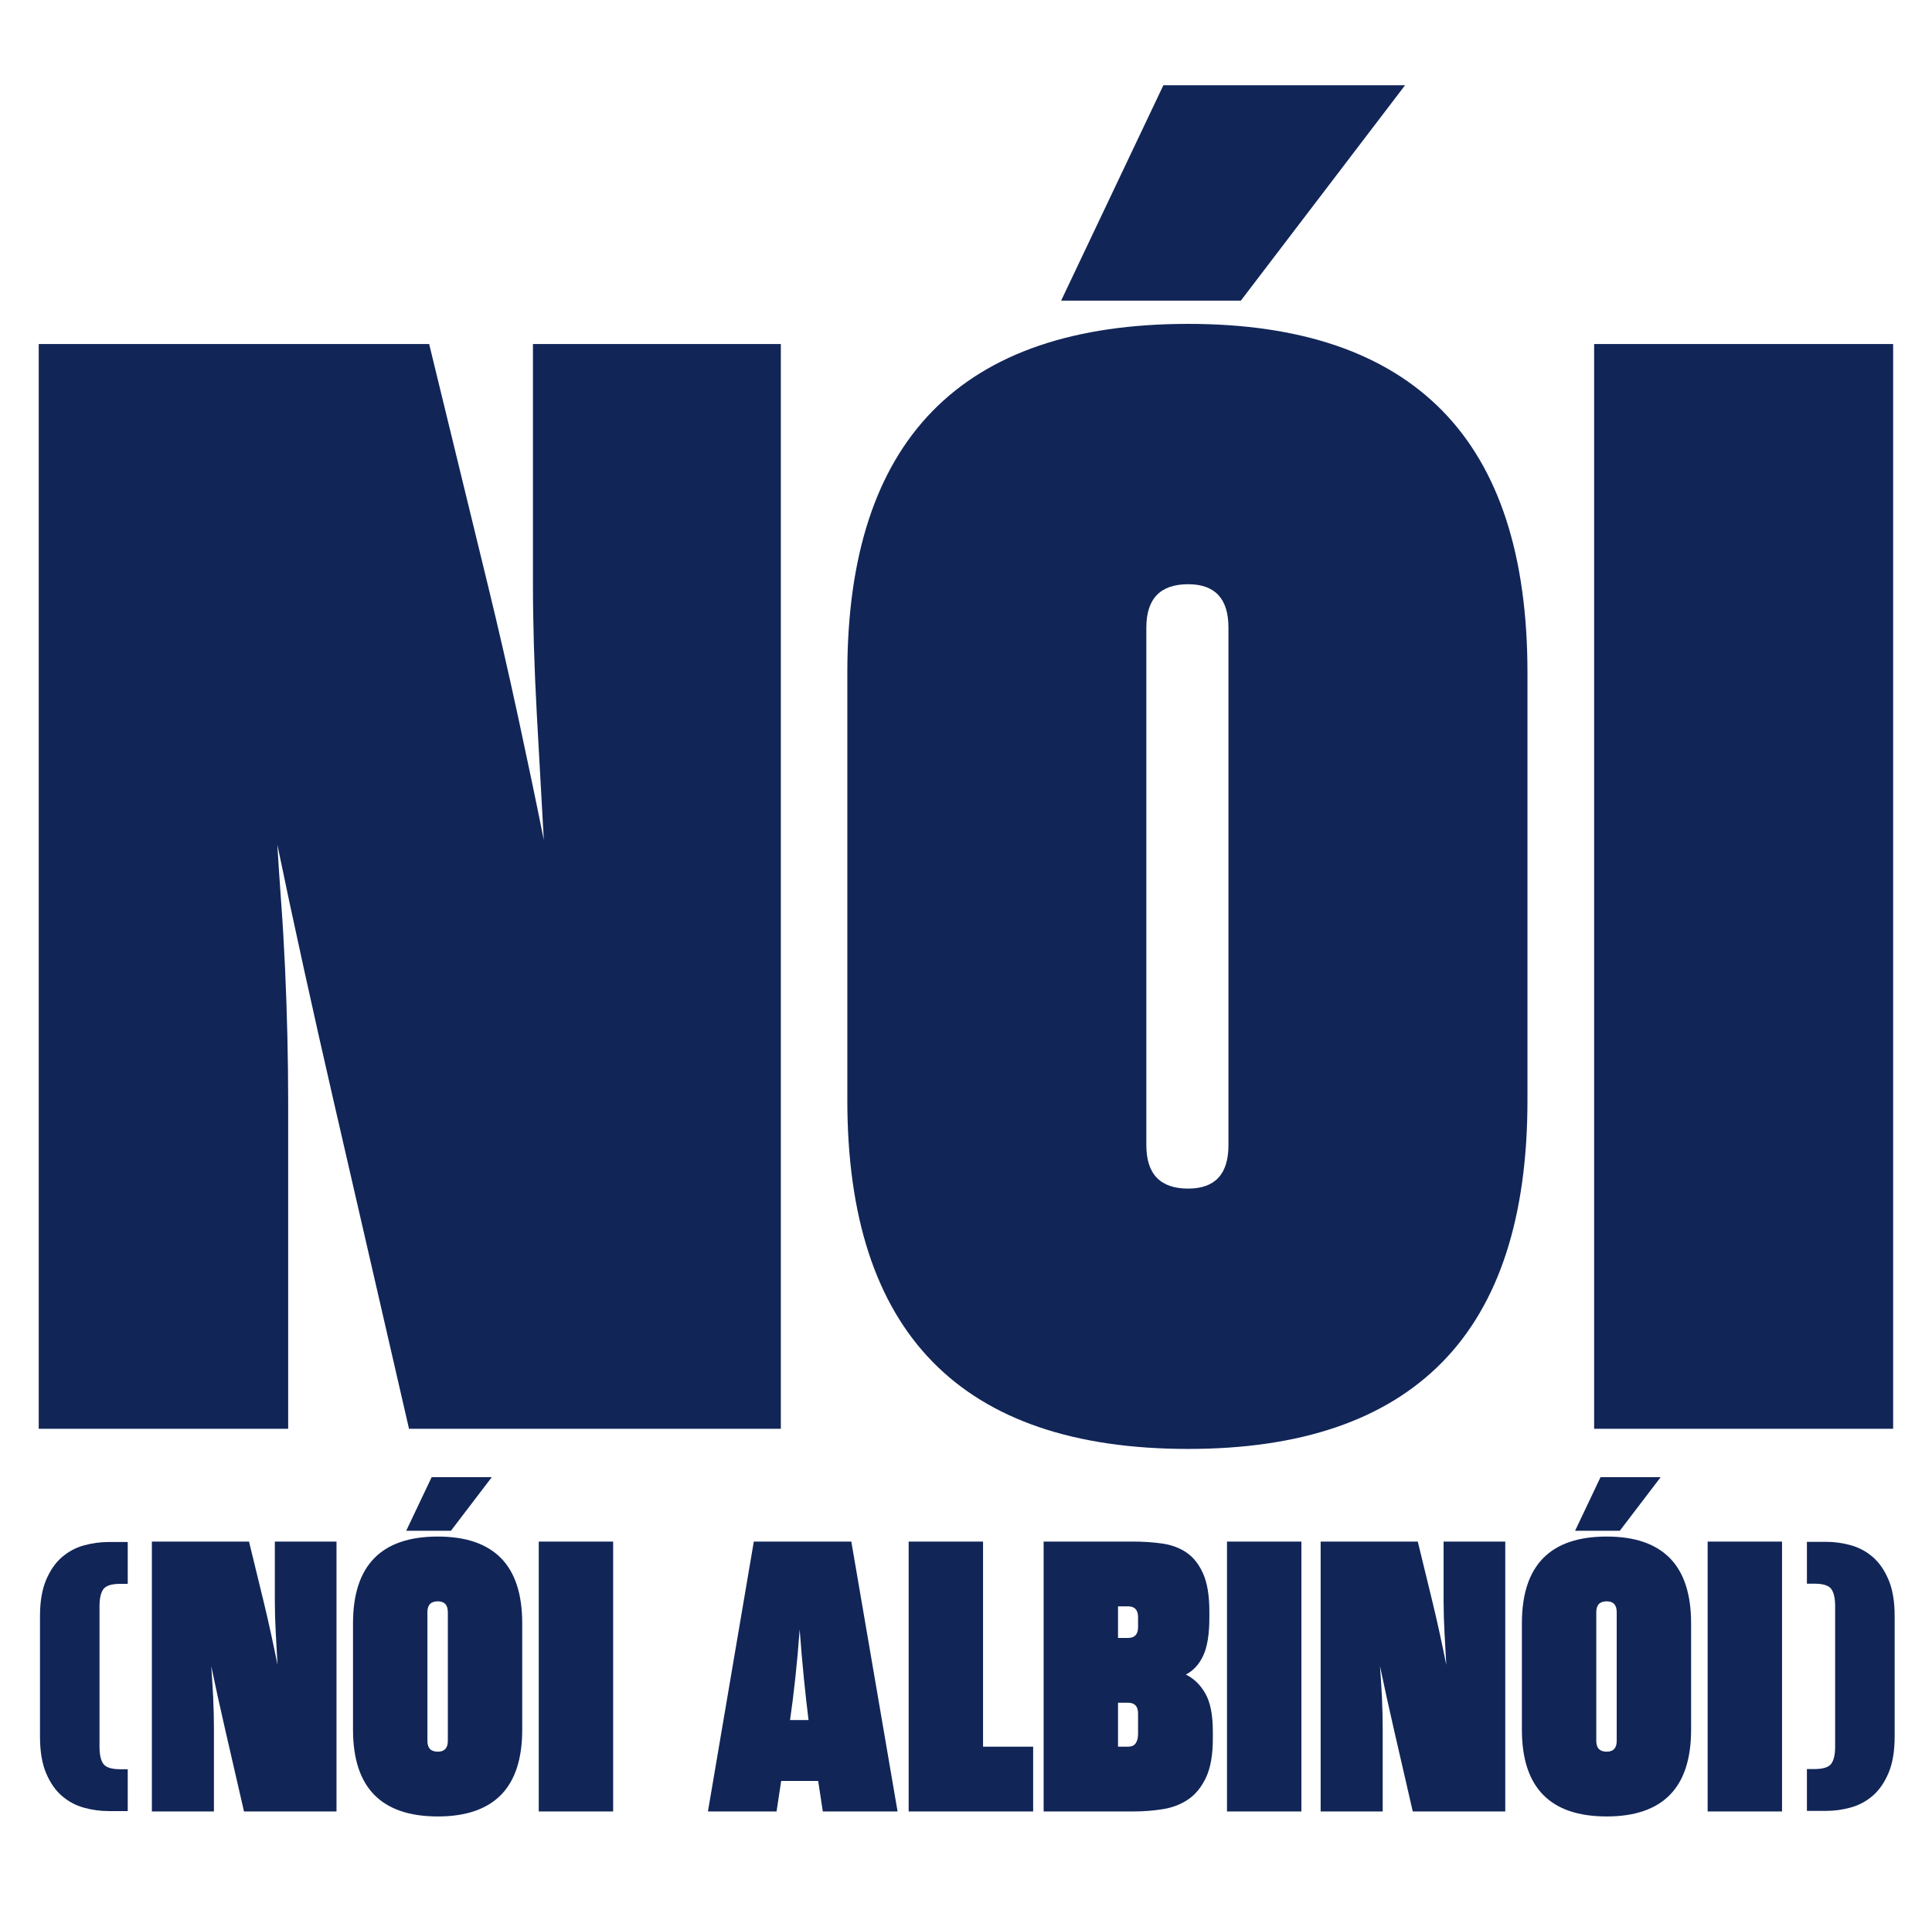
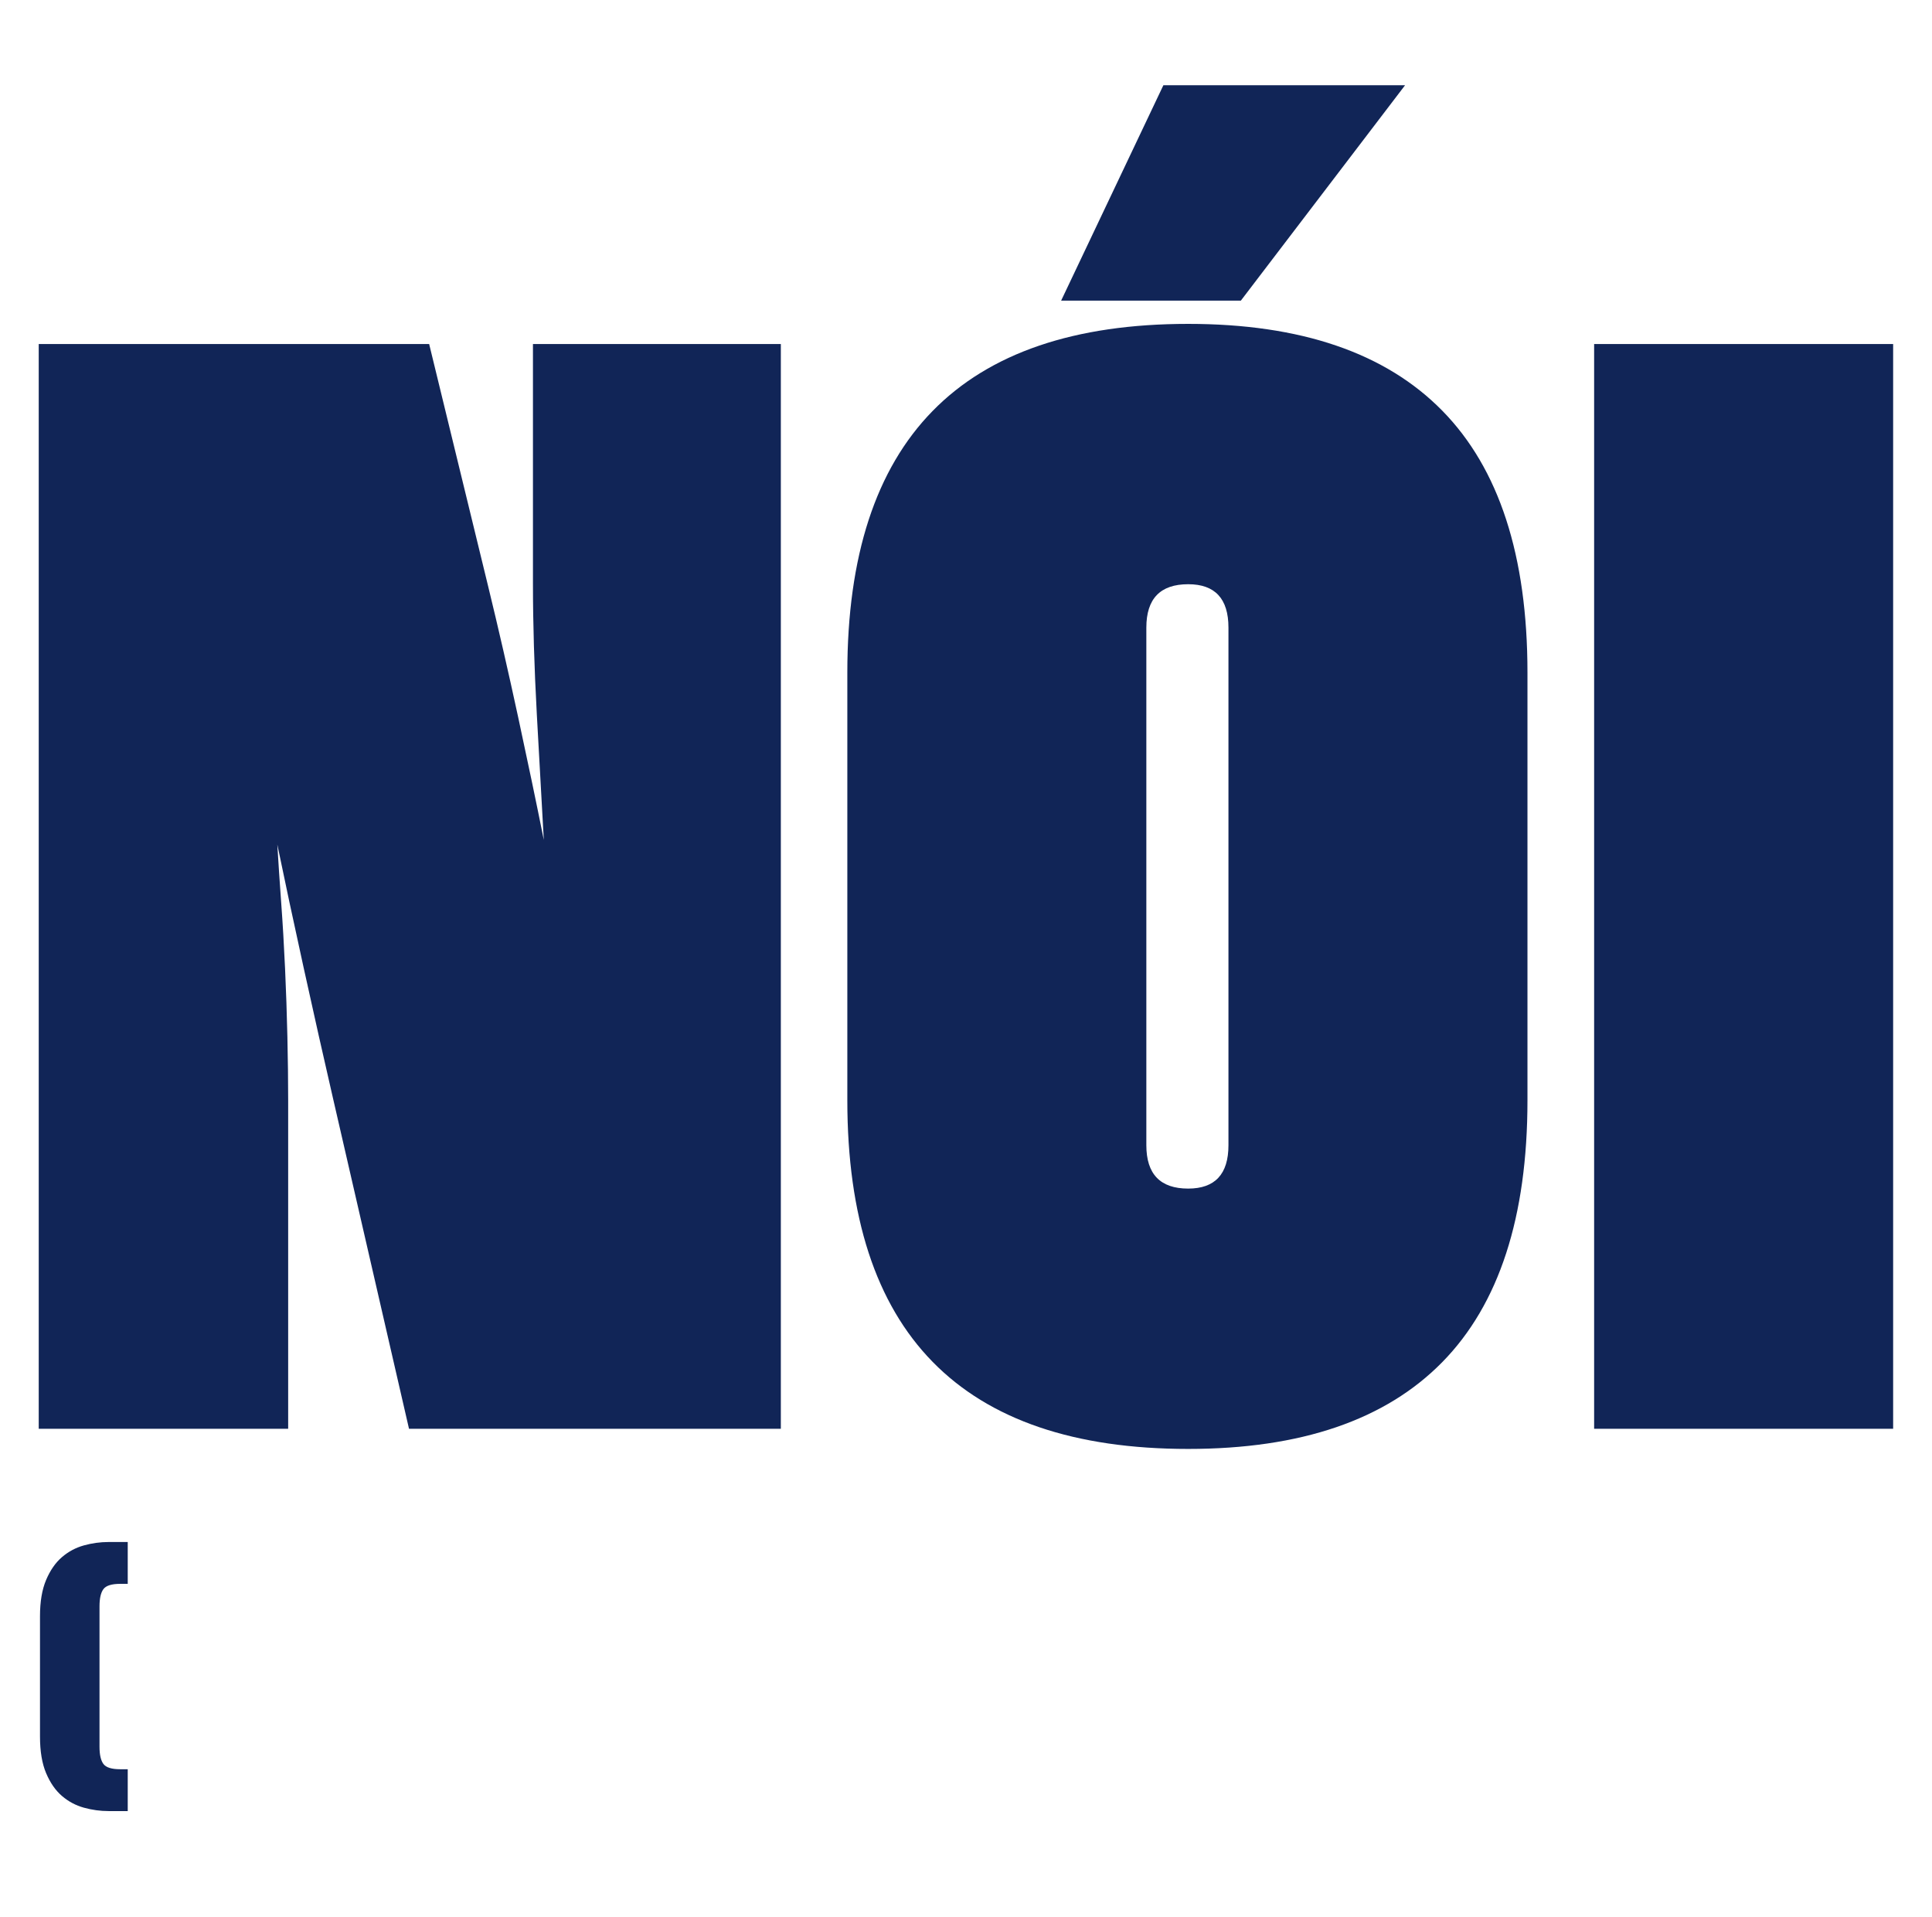
<svg xmlns="http://www.w3.org/2000/svg" viewBox="57.956 114.71 255.641 253.632">
  <path d="M 161.276 160.221 L 161.276 303.721 L 112.076 303.721 L 102.031 260.056 Q 100.186 252.061 98.136 242.734 Q 96.086 233.406 94.651 226.436 Q 94.856 229.921 95.163 234.124 Q 95.471 238.326 95.676 242.836 Q 95.881 247.346 95.983 251.856 Q 96.086 256.366 96.086 260.261 L 96.086 303.721 L 63.081 303.721 L 63.081 160.221 L 114.741 160.221 L 122.531 192.201 Q 124.581 200.606 126.528 209.626 Q 128.476 218.646 129.911 225.821 Q 129.501 218.646 128.988 209.216 Q 128.476 199.786 128.476 191.996 L 128.476 160.221 Z M 170.074 203.681 Q 170.074 157.556 215.174 157.556 Q 237.519 157.556 248.794 169.036 Q 260.069 180.516 260.069 203.681 L 260.069 260.261 Q 260.069 283.426 248.794 294.906 Q 237.519 306.386 215.174 306.386 Q 170.074 306.386 170.074 260.261 Z M 209.639 266.206 Q 209.639 271.946 215.174 271.946 Q 220.504 271.946 220.504 266.206 L 220.504 197.736 Q 220.504 191.996 215.174 191.996 Q 209.639 191.996 209.639 197.736 Z M 211.894 125.986 L 243.874 125.986 L 222.144 154.481 L 198.364 154.481 Z M 268.89 160.221 L 308.455 160.221 L 308.455 303.721 L 268.89 303.721 Z" style="fill: rgb(17, 37, 87);" />
-   <path d="M 102.482 318.641 L 102.482 354.341 L 90.242 354.341 L 87.743 343.478 Q 87.284 341.489 86.774 339.169 Q 86.264 336.848 85.907 335.114 Q 85.958 335.981 86.035 337.027 Q 86.111 338.072 86.162 339.194 Q 86.213 340.316 86.239 341.438 Q 86.264 342.56 86.264 343.529 L 86.264 354.341 L 78.053 354.341 L 78.053 318.641 L 90.905 318.641 L 92.843 326.597 Q 93.353 328.688 93.838 330.932 Q 94.322 333.176 94.679 334.961 Q 94.577 333.176 94.45 330.83 Q 94.322 328.484 94.322 326.546 L 94.322 318.641 Z M 104.667 329.453 Q 104.667 317.978 115.887 317.978 Q 121.446 317.978 124.251 320.834 Q 127.056 323.69 127.056 329.453 L 127.056 343.529 Q 127.056 349.292 124.251 352.148 Q 121.446 355.004 115.887 355.004 Q 104.667 355.004 104.667 343.529 Z M 114.51 345.008 Q 114.51 346.436 115.887 346.436 Q 117.213 346.436 117.213 345.008 L 117.213 327.974 Q 117.213 326.546 115.887 326.546 Q 114.51 326.546 114.51 327.974 Z M 115.071 310.124 L 123.027 310.124 L 117.621 317.213 L 111.705 317.213 Z M 129.244 318.641 L 139.087 318.641 L 139.087 354.341 L 129.244 354.341 Z M 166.217 350.312 L 161.321 350.312 L 160.709 354.341 L 151.631 354.341 L 157.7 318.641 L 170.603 318.641 L 176.723 354.341 L 166.829 354.341 Z M 163.769 330.269 Q 163.514 333.737 163.182 336.772 Q 162.851 339.806 162.494 342.254 L 164.942 342.254 Q 164.636 339.806 164.33 336.772 Q 164.024 333.737 163.769 330.269 Z M 178.189 318.641 L 188.032 318.641 L 188.032 345.773 L 194.662 345.773 L 194.662 354.341 L 178.189 354.341 Z M 207.881 318.641 Q 209.87 318.641 211.706 318.896 Q 213.542 319.151 214.919 320.069 Q 216.296 320.987 217.138 322.849 Q 217.979 324.71 217.979 327.923 L 217.979 328.688 Q 217.979 332.003 217.163 333.737 Q 216.347 335.471 214.868 336.236 Q 216.449 337.001 217.444 338.735 Q 218.438 340.469 218.438 343.784 L 218.438 344.702 Q 218.438 347.915 217.546 349.828 Q 216.653 351.74 215.2 352.735 Q 213.746 353.729 211.859 354.035 Q 209.972 354.341 207.983 354.341 L 196.049 354.341 L 196.049 318.641 Z M 205.892 339.959 L 205.892 345.773 L 207.218 345.773 Q 207.932 345.773 208.238 345.314 Q 208.544 344.855 208.544 344.09 L 208.544 341.387 Q 208.544 339.959 207.218 339.959 Z M 207.218 331.391 Q 208.544 331.391 208.544 329.963 L 208.544 328.637 Q 208.544 327.209 207.218 327.209 L 205.892 327.209 L 205.892 331.391 Z M 220.312 318.641 L 230.155 318.641 L 230.155 354.341 L 220.312 354.341 Z M 257.132 318.641 L 257.132 354.341 L 244.892 354.341 L 242.393 343.478 Q 241.934 341.489 241.424 339.169 Q 240.914 336.848 240.557 335.114 Q 240.608 335.981 240.685 337.027 Q 240.761 338.072 240.812 339.194 Q 240.863 340.316 240.889 341.438 Q 240.914 342.56 240.914 343.529 L 240.914 354.341 L 232.703 354.341 L 232.703 318.641 L 245.555 318.641 L 247.493 326.597 Q 248.003 328.688 248.488 330.932 Q 248.972 333.176 249.329 334.961 Q 249.227 333.176 249.1 330.83 Q 248.972 328.484 248.972 326.546 L 248.972 318.641 Z M 259.332 329.453 Q 259.332 317.978 270.552 317.978 Q 276.111 317.978 278.916 320.834 Q 281.721 323.69 281.721 329.453 L 281.721 343.529 Q 281.721 349.292 278.916 352.148 Q 276.111 355.004 270.552 355.004 Q 259.332 355.004 259.332 343.529 Z M 269.175 345.008 Q 269.175 346.436 270.552 346.436 Q 271.878 346.436 271.878 345.008 L 271.878 327.974 Q 271.878 326.546 270.552 326.546 Q 269.175 326.546 269.175 327.974 Z M 269.736 310.124 L 277.692 310.124 L 272.286 317.213 L 266.37 317.213 Z M 283.91 318.641 L 293.753 318.641 L 293.753 354.341 L 283.91 354.341 Z" style="fill: rgb(17, 37, 87);" />
  <path d="M 63.248 328.509 Q 63.248 325.629 64.058 323.717 Q 64.868 321.804 66.151 320.702 Q 67.433 319.599 69.053 319.149 Q 70.673 318.699 72.338 318.699 L 74.858 318.699 L 74.858 324.234 L 73.868 324.234 Q 72.158 324.234 71.641 324.932 Q 71.123 325.629 71.123 327.204 L 71.123 345.789 Q 71.123 347.364 71.641 348.062 Q 72.158 348.759 73.868 348.759 L 74.858 348.759 L 74.858 354.294 L 72.338 354.294 Q 70.673 354.294 69.053 353.844 Q 67.433 353.394 66.151 352.292 Q 64.868 351.189 64.058 349.277 Q 63.248 347.364 63.248 344.439 L 63.248 328.509 Z" style="fill: rgb(17, 37, 87);" />
-   <path d="M 308.655 344.415 Q 308.655 347.34 307.845 349.252 Q 307.035 351.165 305.753 352.267 Q 304.47 353.37 302.85 353.82 Q 301.23 354.27 299.565 354.27 L 297.045 354.27 L 297.045 348.735 L 298.035 348.735 Q 299.745 348.735 300.263 348.037 Q 300.78 347.34 300.78 345.765 L 300.78 327.18 Q 300.78 325.605 300.263 324.907 Q 299.745 324.21 298.035 324.21 L 297.045 324.21 L 297.045 318.675 L 299.565 318.675 Q 301.23 318.675 302.85 319.125 Q 304.47 319.575 305.753 320.677 Q 307.035 321.78 307.845 323.692 Q 308.655 325.605 308.655 328.485 Z" style="fill: rgb(17, 37, 87);" />
</svg>